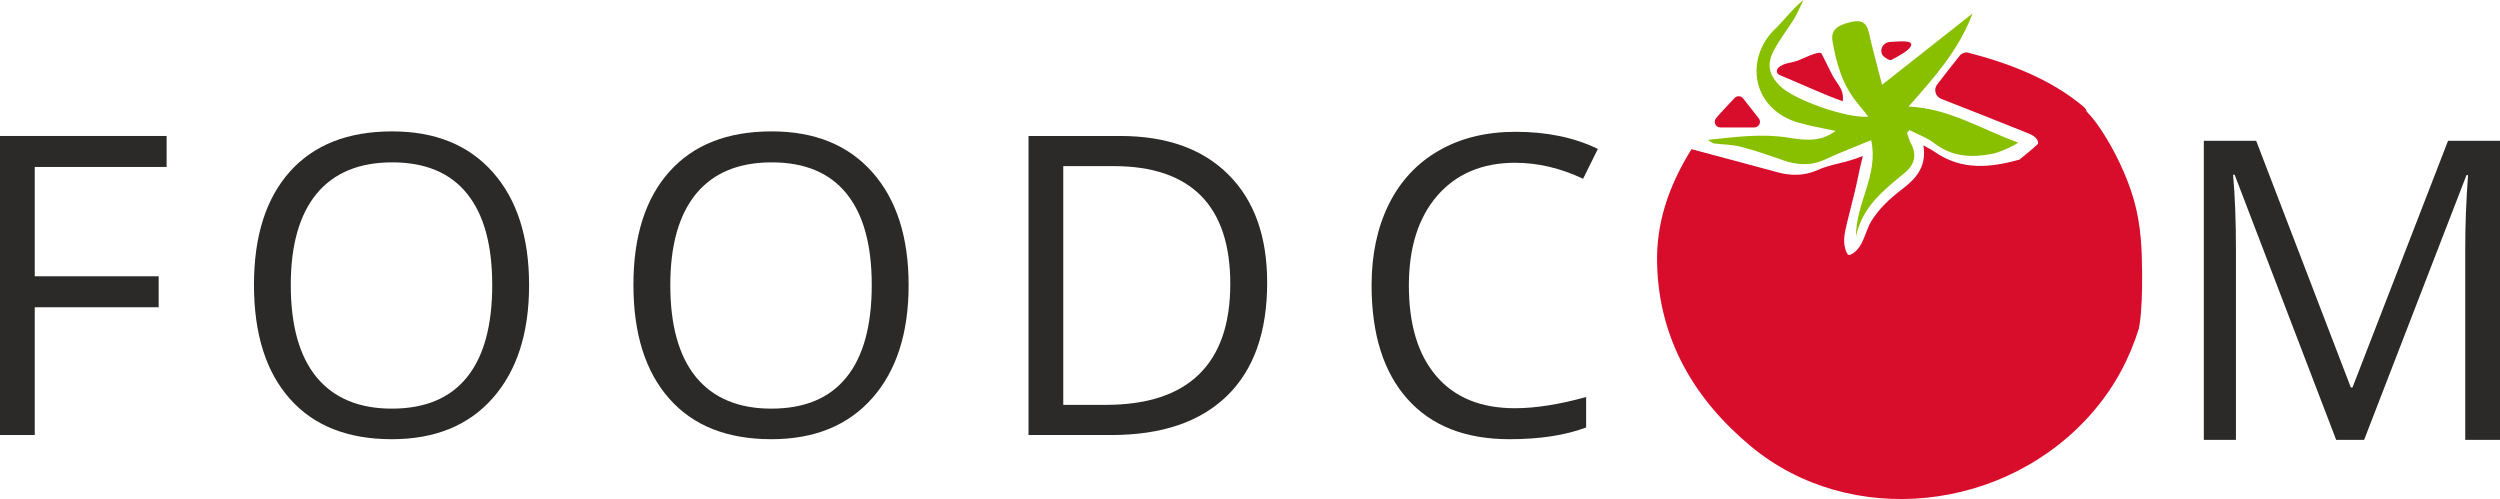
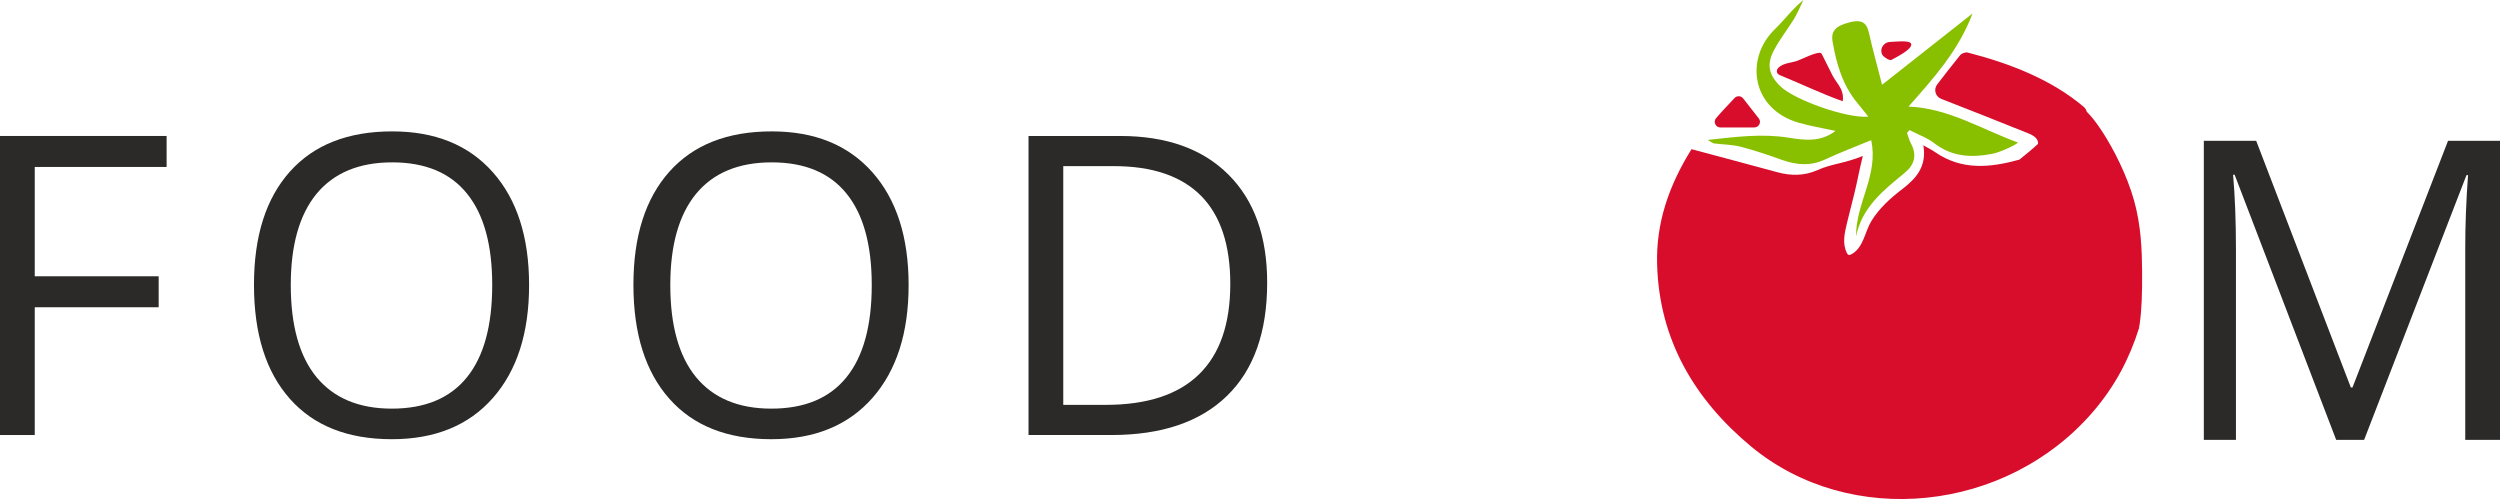
<svg xmlns="http://www.w3.org/2000/svg" xml:space="preserve" width="210.578mm" height="42.035mm" version="1.1" style="shape-rendering:geometricPrecision; text-rendering:geometricPrecision; image-rendering:optimizeQuality; fill-rule:evenodd; clip-rule:evenodd" viewBox="0 0 30505 6089">
  <defs>
    <style type="text/css">
   
    .fil2 {fill:#2B2A29;fill-rule:nonzero}
    .fil0 {fill:#88C000;fill-rule:nonzero}
    .fil1 {fill:#D80D2C;fill-rule:nonzero}
   
  </style>
  </defs>
  <g id="Layer_x0020_1">
    <path class="fil0" d="M21943 1496c144,43 294,66 454,101 -182,140 -378,114 -572,83 -321,-52 -637,-11 -987,27 45,26 60,41 76,43 108,14 220,13 325,40 172,45 341,102 508,162 176,62 344,76 520,-5 182,-85 370,-156 565,-237 94,425 -191,773 -184,1175 72,-360 337,-565 594,-777 121,-99 151,-218 74,-360 -21,-39 -31,-84 -47,-127 10,-11 21,-22 31,-34 103,54 217,94 307,164 216,165 454,174 702,126 108,-21 314,-122 313,-139 -438,-157 -840,-417 -1334,-438 306,-347 607,-676 781,-1136 -386,304 -743,585 -1104,870 -57,-226 -115,-430 -161,-637 -31,-138 -107,-157 -231,-126 -167,42 -235,102 -212,236 47,273 123,536 307,755 42,50 82,102 129,161 -263,24 -906,-205 -1076,-373 -140,-139 -168,-265 -72,-443 70,-132 164,-250 242,-377 44,-73 76,-153 114,-230 -135,109 -231,243 -348,356 -363,349 -295,968 286,1140z" />
    <path class="fil1" d="M21461 1445c-55,-71 -119,-152 -191,-244 -26,-34 -76,-36 -105,-5 -77,84 -151,158 -225,245 -38,45 -7,114 52,114l414 0c57,0 90,-65 55,-110zm4649 2495c23,-157 30,-371 28,-629 -2,-258 -12,-559 -99,-868 -87,-309 -250,-626 -383,-831 -74,-115 -138,-194 -194,-250 -5,-21 -17,-42 -36,-58 -388,-328 -884,-526 -1416,-663 -27,-7 -74,10 -92,32 -98,120 -192,243 -281,358 -46,60 -21,147 49,175 357,140 713,279 1066,422 83,33 121,77 116,127 -68,64 -148,129 -228,193 -352,97 -700,135 -1028,-92 -37,-26 -78,-46 -143,-83 43,261 -89,405 -261,537 -143,109 -278,232 -373,386 -81,132 -96,329 -247,408 -9,5 -20,9 -30,6 -12,-3 -19,-15 -24,-26 -57,-120 -25,-245 4,-368 29,-121 61,-240 90,-360 39,-160 53,-255 102,-453 -225,92 -377,94 -550,171 -163,73 -326,73 -494,27 -348,-95 -696,-187 -1046,-281 -281,450 -434,907 -420,1404 24,921 458,1652 1147,2224 1207,1001 3110,806 4168,-419 280,-325 451,-663 565,-1024 0,-4 8,-51 10,-65zm-3142 -3272c19,32 89,74 110,63 43,-24 269,-133 241,-199 -19,-46 -209,-21 -251,-21 -67,0 -122,59 -111,125 2,12 5,23 11,32zm-1277 229c10,13 27,21 44,27 249,102 496,221 749,311 11,-49 1,-101 -20,-147 -28,-61 -75,-110 -105,-170 -43,-85 -86,-170 -128,-256 -3,-5 -6,-11 -11,-14 -42,-25 -244,79 -290,94 -71,25 -172,27 -229,83 -16,16 -26,42 -16,63 2,3 4,6 6,9z" />
    <polygon class="fil2" points="424,5308 0,5308 0,1659 2033,1659 2033,2037 424,2037 424,3371 1936,3371 1936,3749 424,3749 " />
    <path id="1" class="fil2" d="M6456 3479c0,584 -148,1044 -443,1378 -295,335 -706,502 -1232,502 -538,0 -953,-164 -1244,-493 -292,-329 -438,-792 -438,-1391 0,-595 146,-1054 439,-1382 293,-327 709,-490 1248,-490 524,0 933,166 1228,499 295,333 442,792 442,1377zm-2908 -1c0,494 105,869 315,1125 212,255 517,383 918,383 404,0 710,-127 916,-382 206,-254 309,-630 309,-1126 0,-490 -102,-862 -308,-1116 -205,-254 -509,-381 -912,-381 -405,0 -711,128 -923,383 -210,256 -315,627 -315,1114z" />
    <path id="2" class="fil2" d="M11087 3479c0,584 -148,1044 -443,1378 -296,335 -706,502 -1232,502 -538,0 -953,-164 -1244,-493 -292,-329 -439,-792 -439,-1391 0,-595 147,-1054 440,-1382 293,-327 708,-490 1248,-490 524,0 933,166 1228,499 295,333 442,792 442,1377zm-2908 -1c0,494 105,869 315,1125 211,255 517,383 918,383 404,0 710,-127 916,-382 206,-254 309,-630 309,-1126 0,-490 -102,-862 -308,-1116 -205,-254 -510,-381 -912,-381 -405,0 -712,128 -923,383 -210,256 -315,627 -315,1114z" />
    <path id="3" class="fil2" d="M15462 3449c0,602 -163,1063 -490,1381 -328,319 -798,478 -1412,478l-1010 0 0 -3649 1118 0c567,0 1008,158 1322,472 315,314 472,754 472,1318zm-450 15c0,-476 -119,-834 -357,-1075 -239,-241 -594,-362 -1064,-362l-617 0 0 2913 516 0c506,0 886,-124 1141,-373 255,-249 381,-617 381,-1103z" />
-     <path id="4" class="fil2" d="M18488 1986c-400,0 -717,134 -949,400 -232,268 -348,633 -348,1097 0,478 112,847 336,1107 223,260 542,391 957,391 254,0 544,-46 870,-137l0 372c-253,95 -564,143 -936,143 -537,0 -952,-163 -1243,-489 -292,-326 -439,-789 -439,-1390 0,-376 71,-706 211,-989 141,-283 344,-501 609,-653 265,-153 578,-230 937,-230 384,0 718,70 1004,209l-180 364c-276,-130 -552,-195 -829,-195z" />
    <path class="fil2" d="M28506 5367l-1239 -3235 -19 0c23,256 35,561 35,914l0 2321 -392 0 0 -3649 639 0 1155 3010 20 0 1166 -3010 634 0 0 3649 -424 0 0 -2351c0,-270 11,-563 34,-879l-19 0 -1249 3230 -341 0z" />
  </g>
</svg>